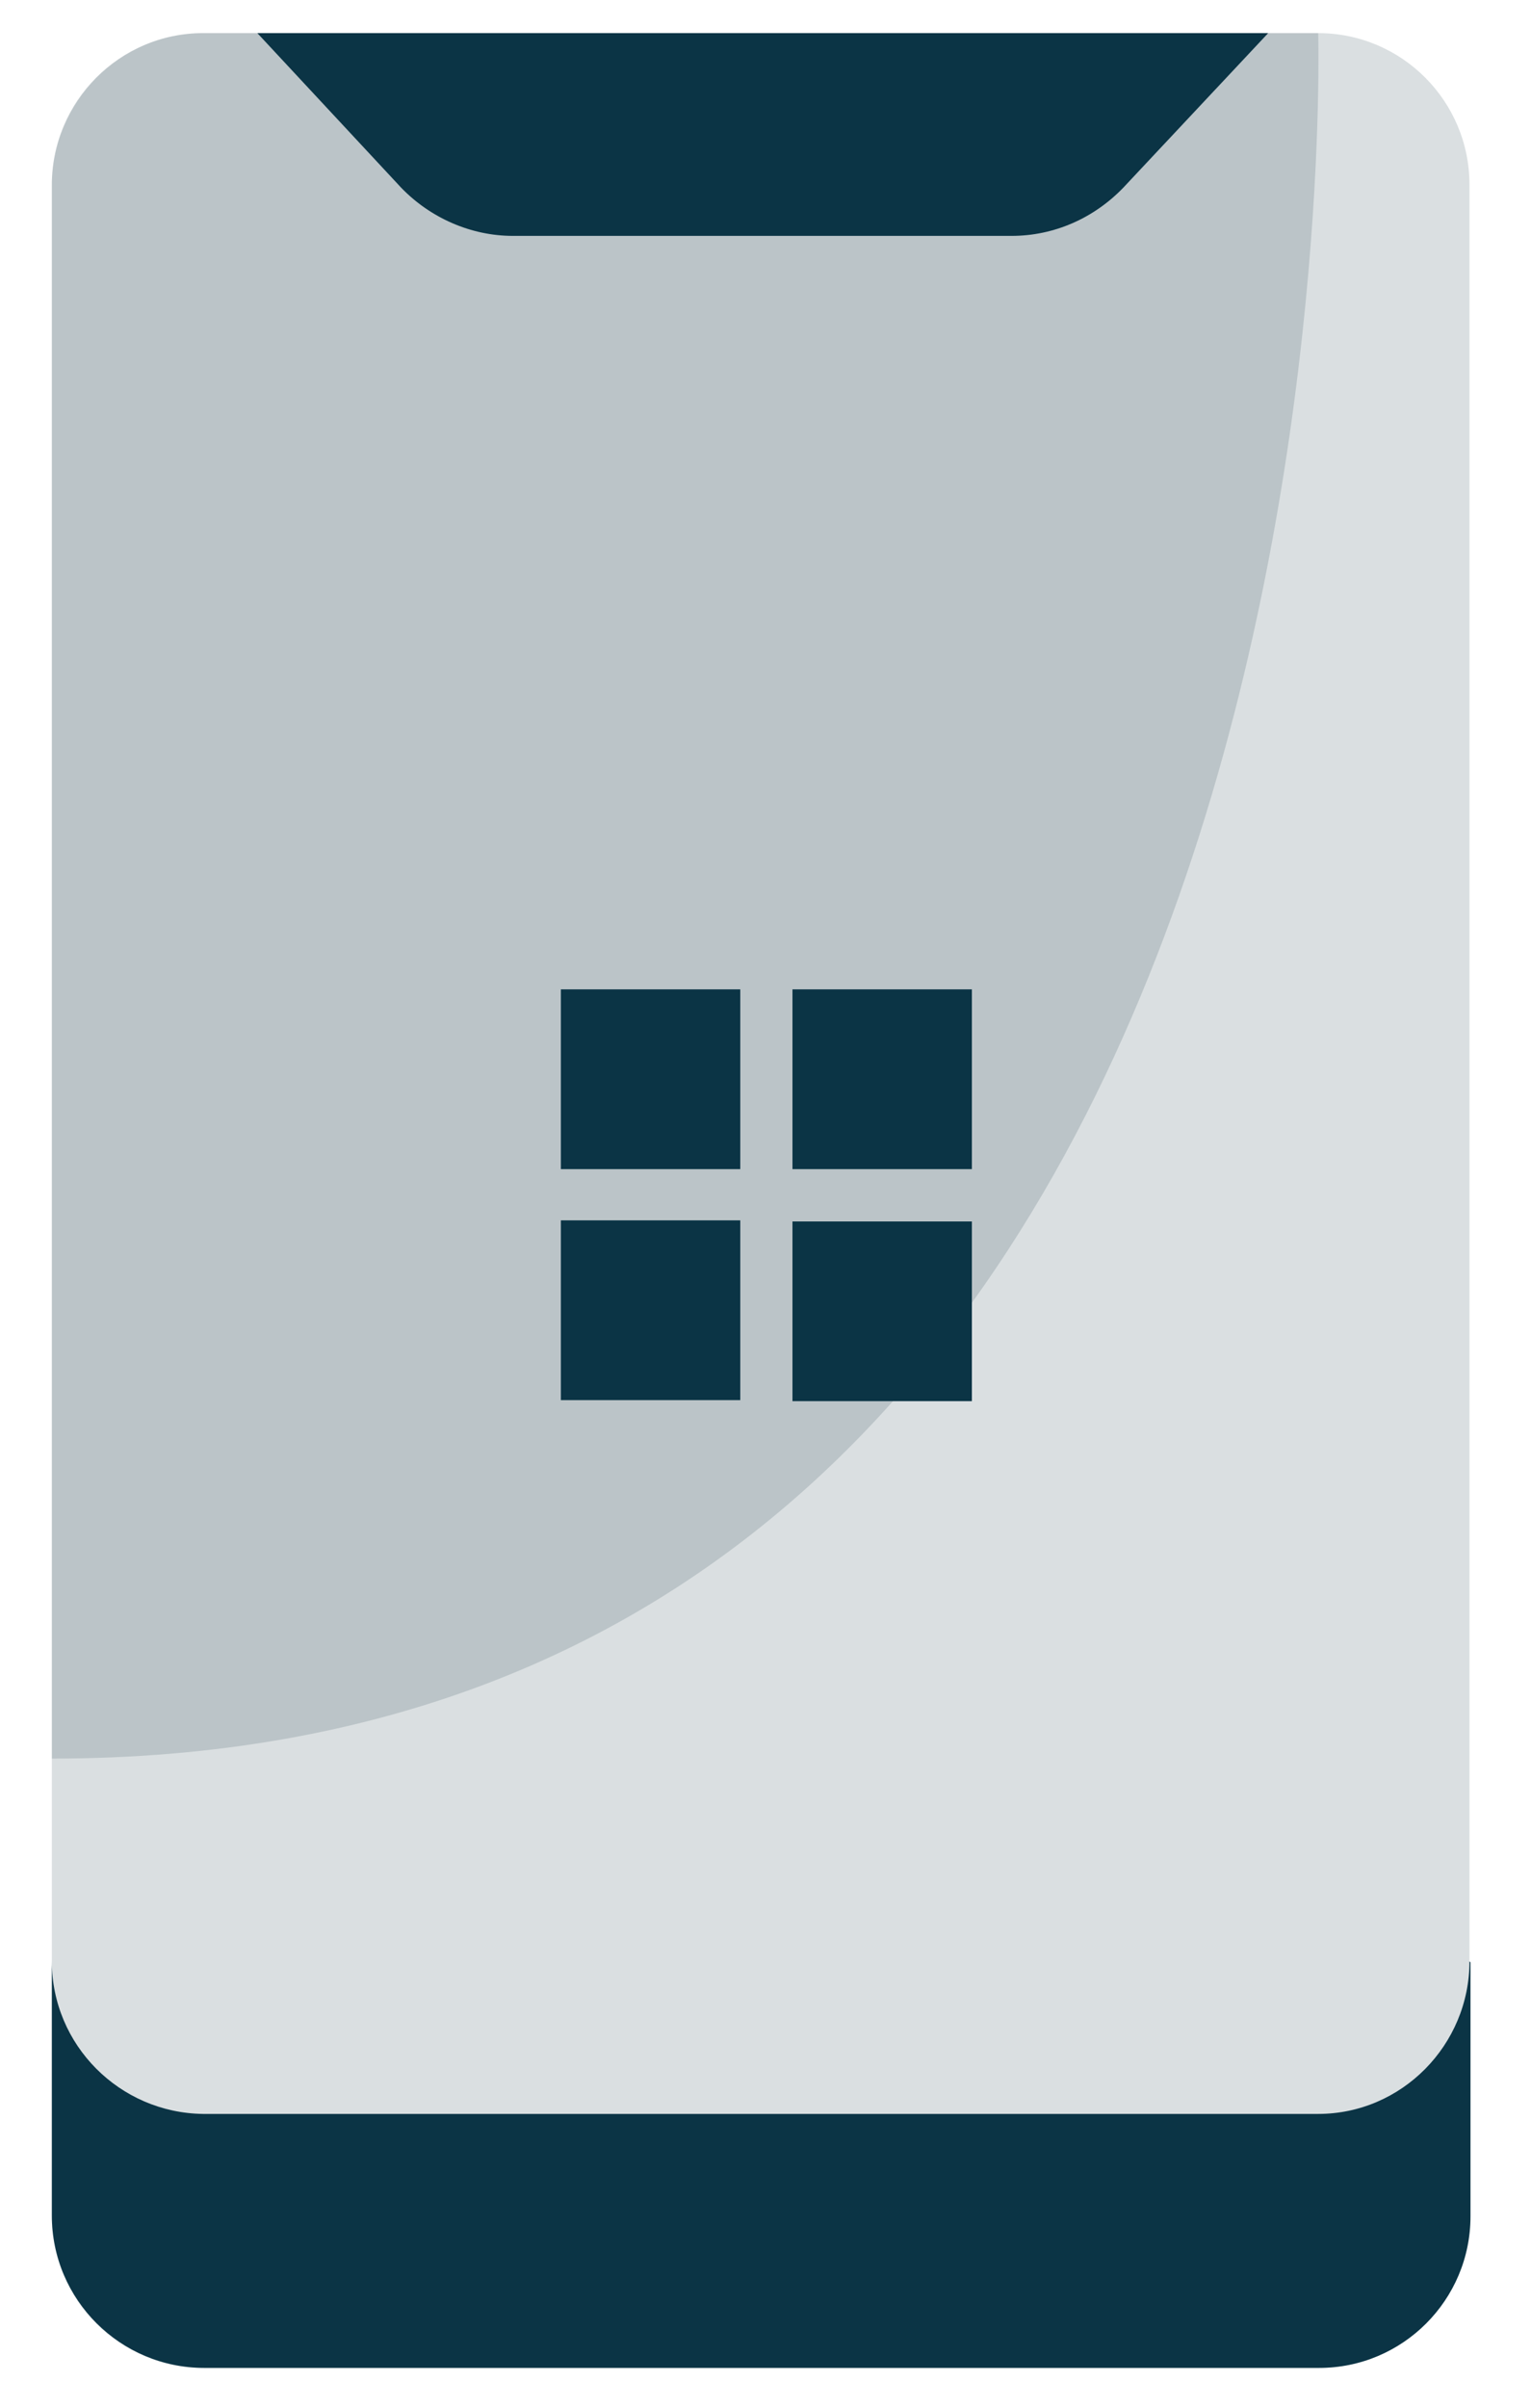
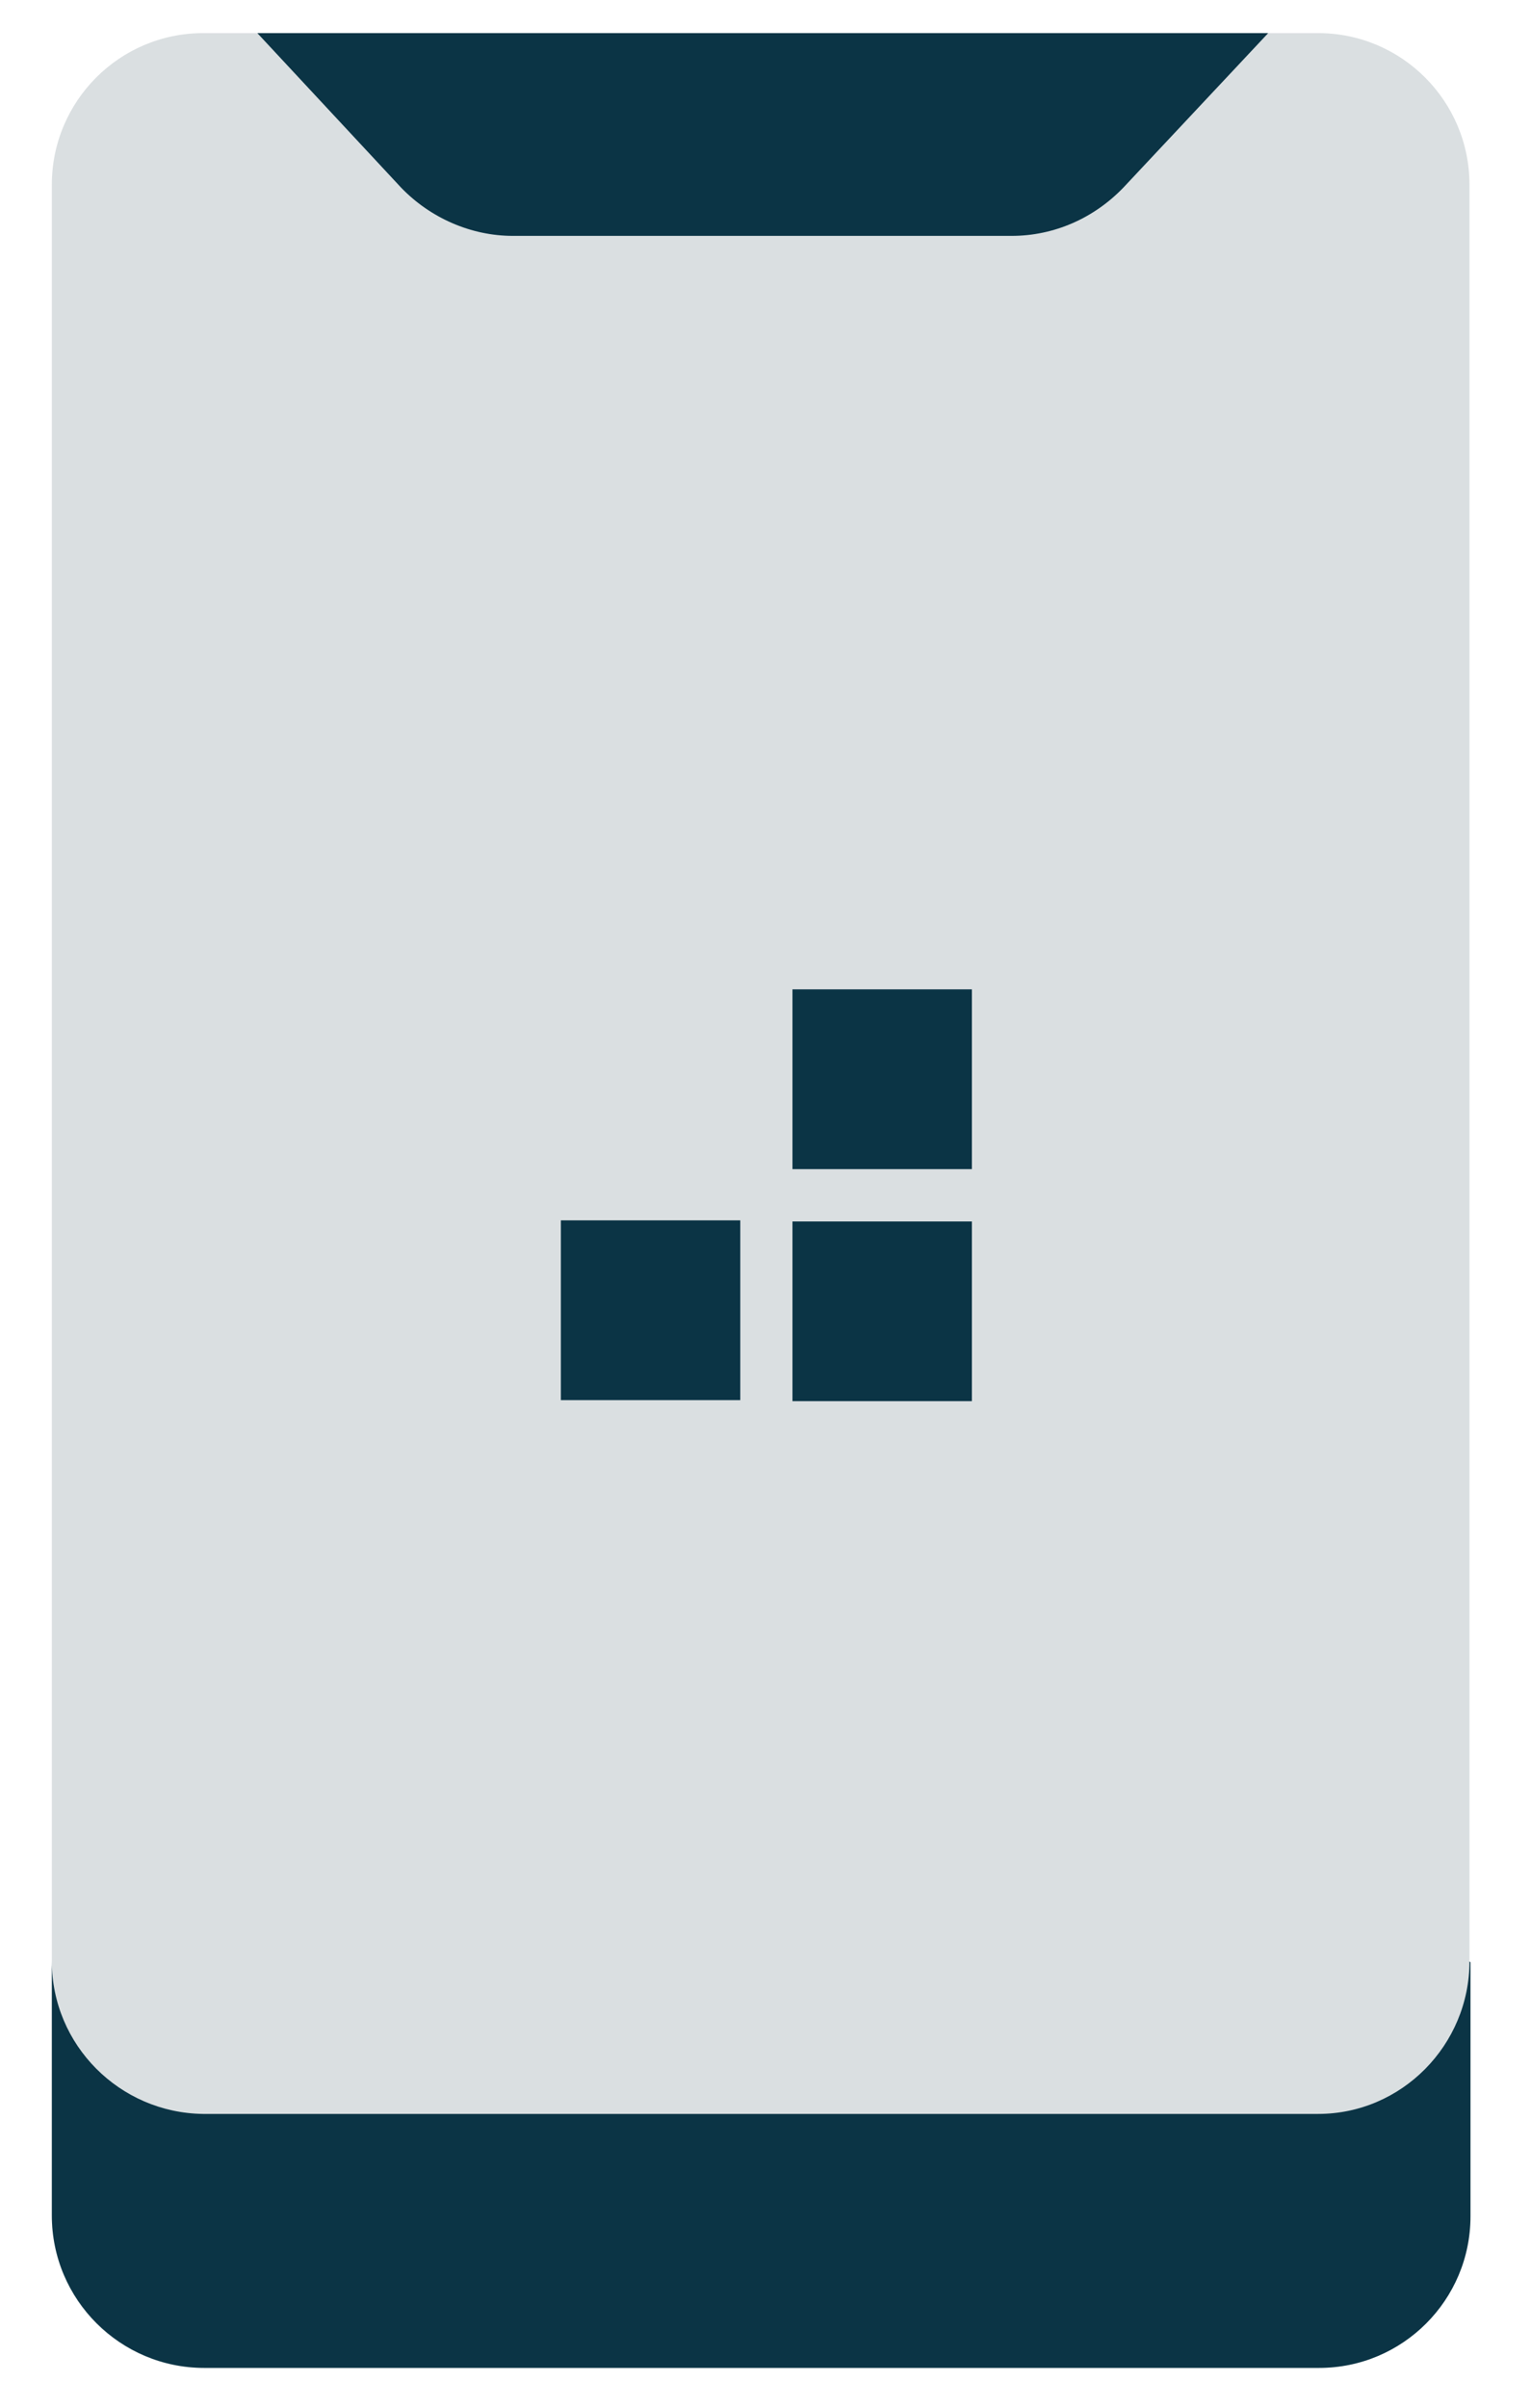
<svg xmlns="http://www.w3.org/2000/svg" width="21" height="33" viewBox="0 0 21 33" fill="none">
  <path fill-rule="evenodd" clip-rule="evenodd" d="M0.711 25.507V30.377C0.711 31.523 1.641 32.454 2.786 32.454H18.081C19.226 32.454 20.156 31.523 20.156 30.377V2.531C20.156 1.385 19.226 0.454 18.081 0.454H2.786C1.641 0.454 0.711 1.385 0.711 2.531V25.493V25.507Z" fill="#163443" fill-opacity="0.16" />
-   <path fill-rule="evenodd" clip-rule="evenodd" d="M0.711 24.117V2.545C0.711 1.399 1.641 0.454 2.786 0.454H18.081C18.081 0.454 18.782 24.103 0.711 24.103L0.711 24.117Z" fill="#163443" fill-opacity="0.16" />
  <path fill-rule="evenodd" clip-rule="evenodd" d="M20.17 26.896V30.377C20.17 31.523 19.24 32.454 18.096 32.454H2.8C1.655 32.454 0.711 31.523 0.711 30.363V26.882C0.711 28.028 1.641 28.959 2.786 28.973H18.081C19.226 28.973 20.156 28.028 20.156 26.882L20.17 26.896ZM17.395 0.454L15.406 2.574C15.005 2.989 14.461 3.233 13.875 3.233H7.035C6.463 3.233 5.905 2.989 5.504 2.574L3.53 0.454H17.395Z" fill="#0B3445" />
-   <path d="M10.87 19.204V16.741H13.331V19.204H10.87ZM10.87 13.56H13.331V16.024H10.87V13.56ZM7.693 16.726H10.154V19.19H7.693V16.726ZM7.693 13.56H10.154V16.024H7.693V13.56Z" fill="#0B3445" />
+   <path d="M10.87 19.204V16.741H13.331V19.204H10.87ZM10.87 13.56H13.331V16.024H10.87V13.56ZM7.693 16.726H10.154V19.19H7.693V16.726ZM7.693 13.56H10.154V16.024V13.56Z" fill="#0B3445" />
</svg>